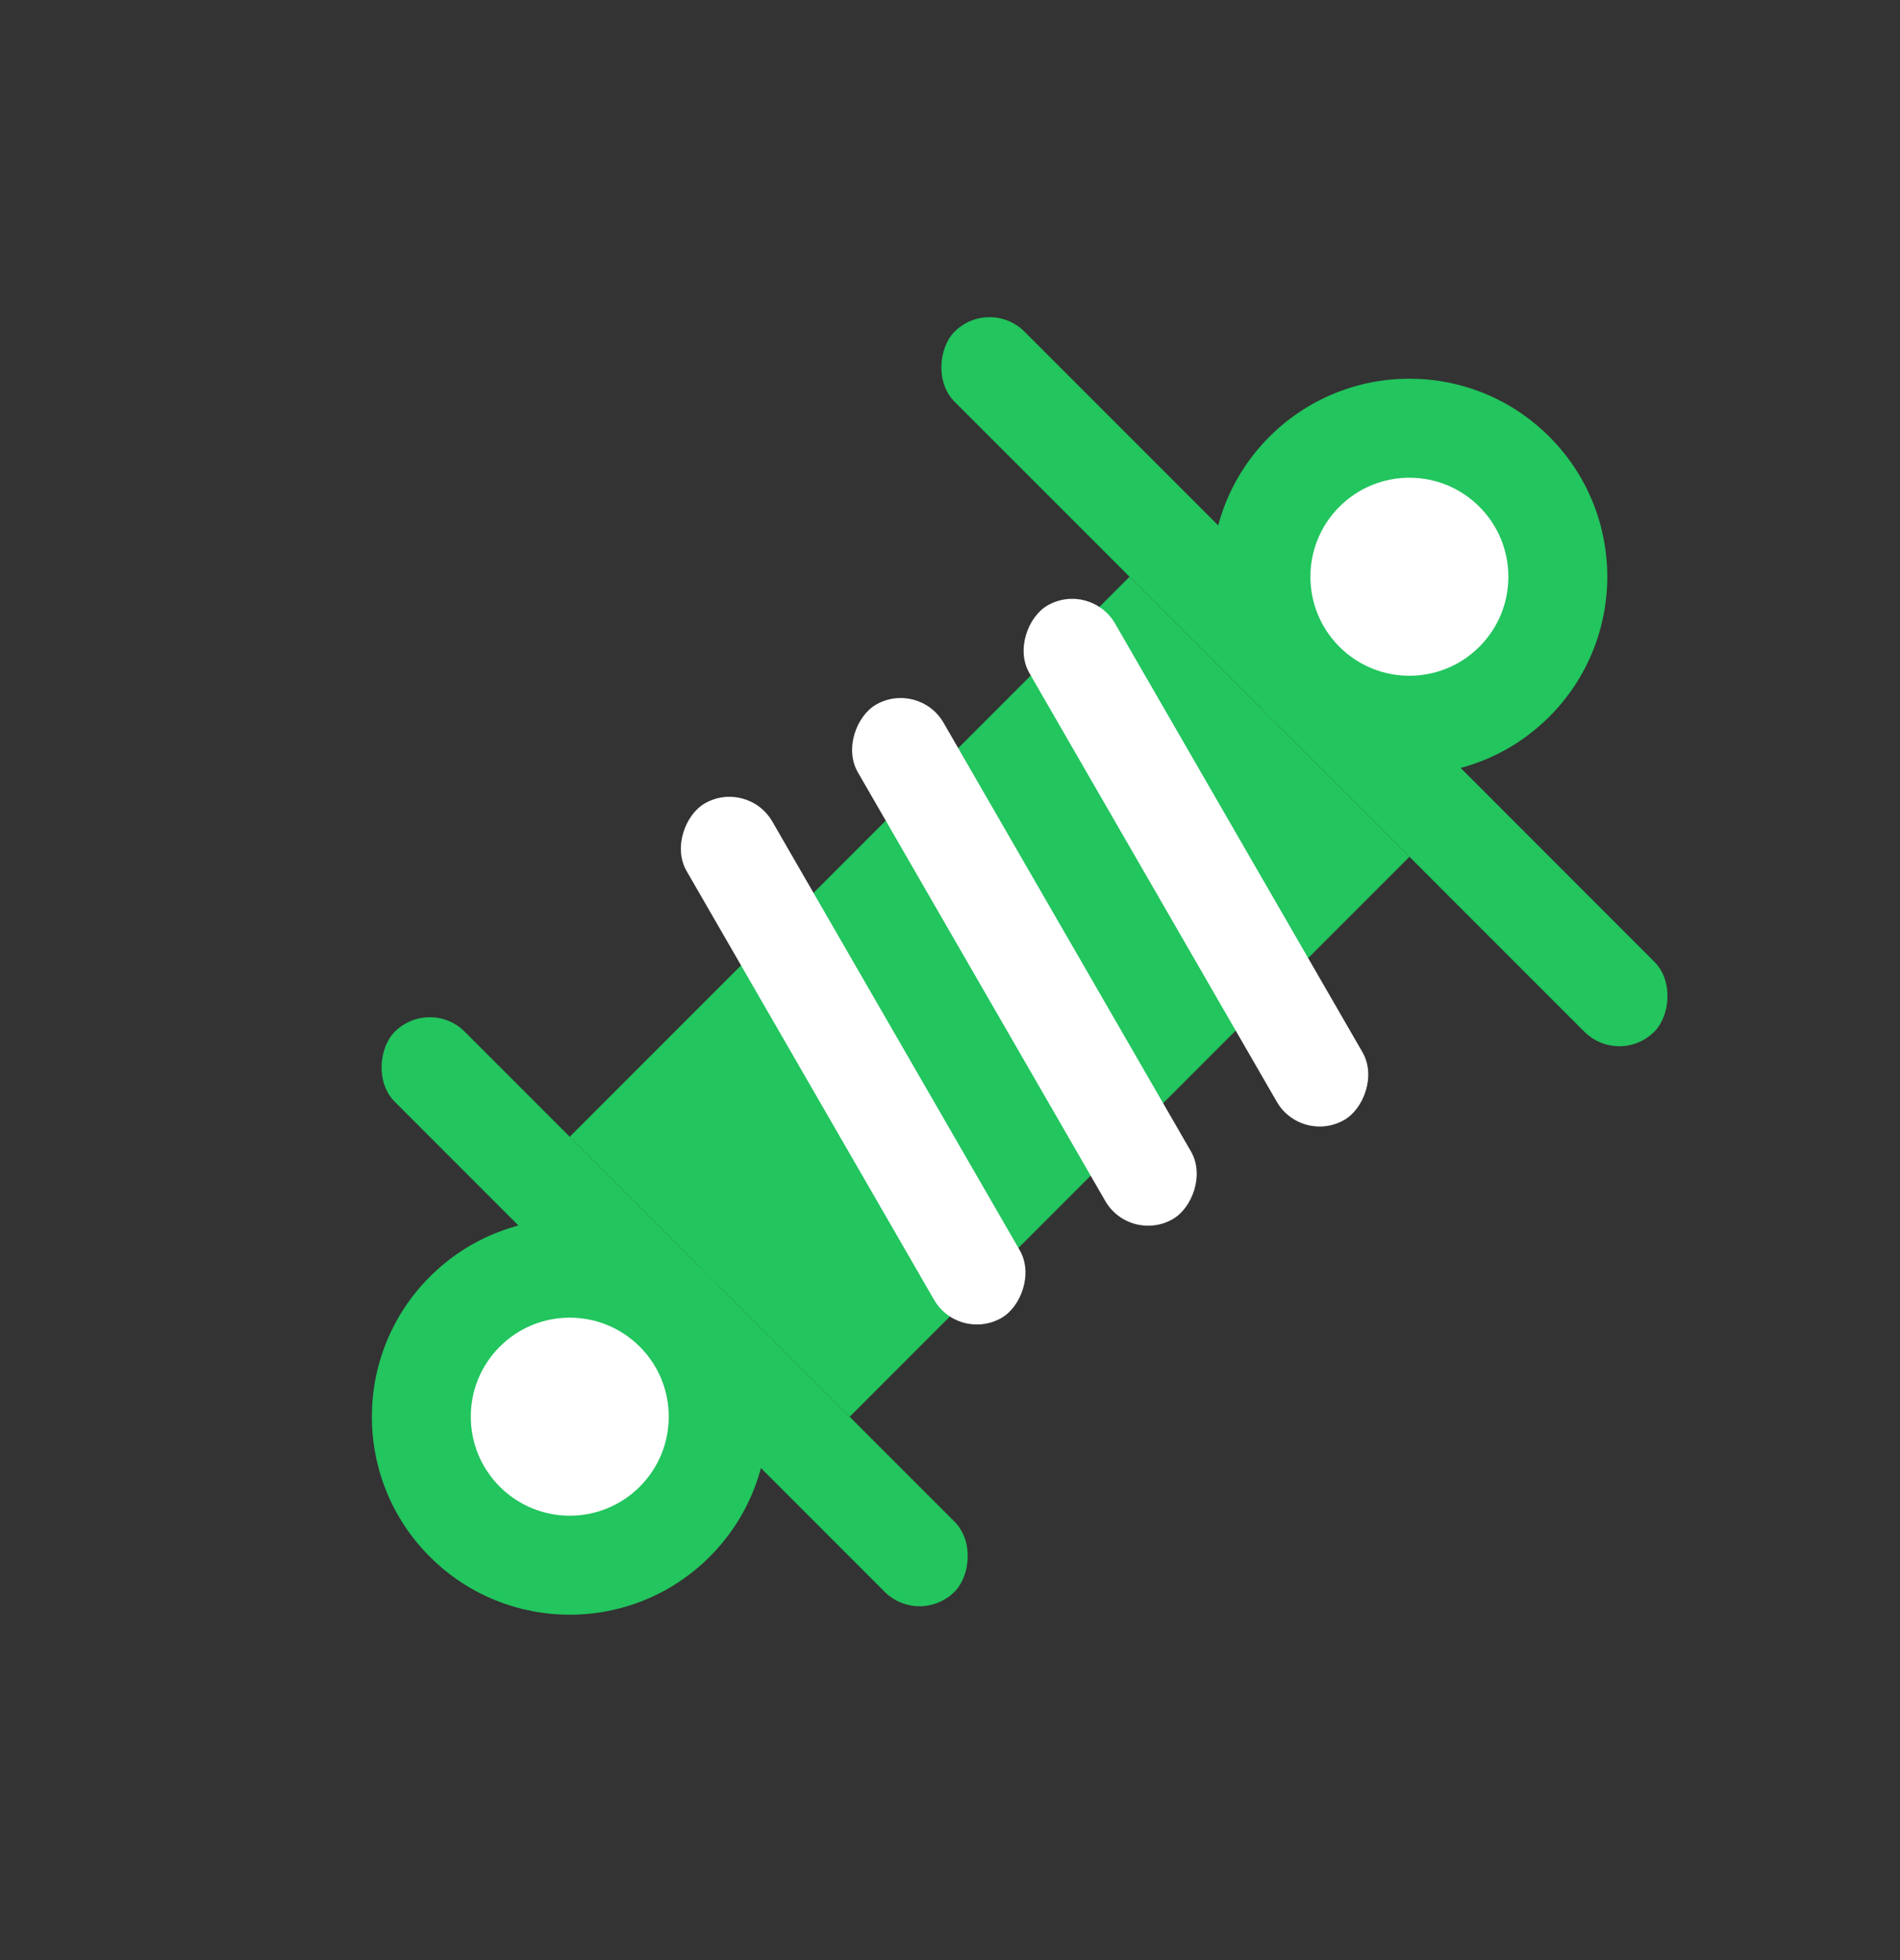
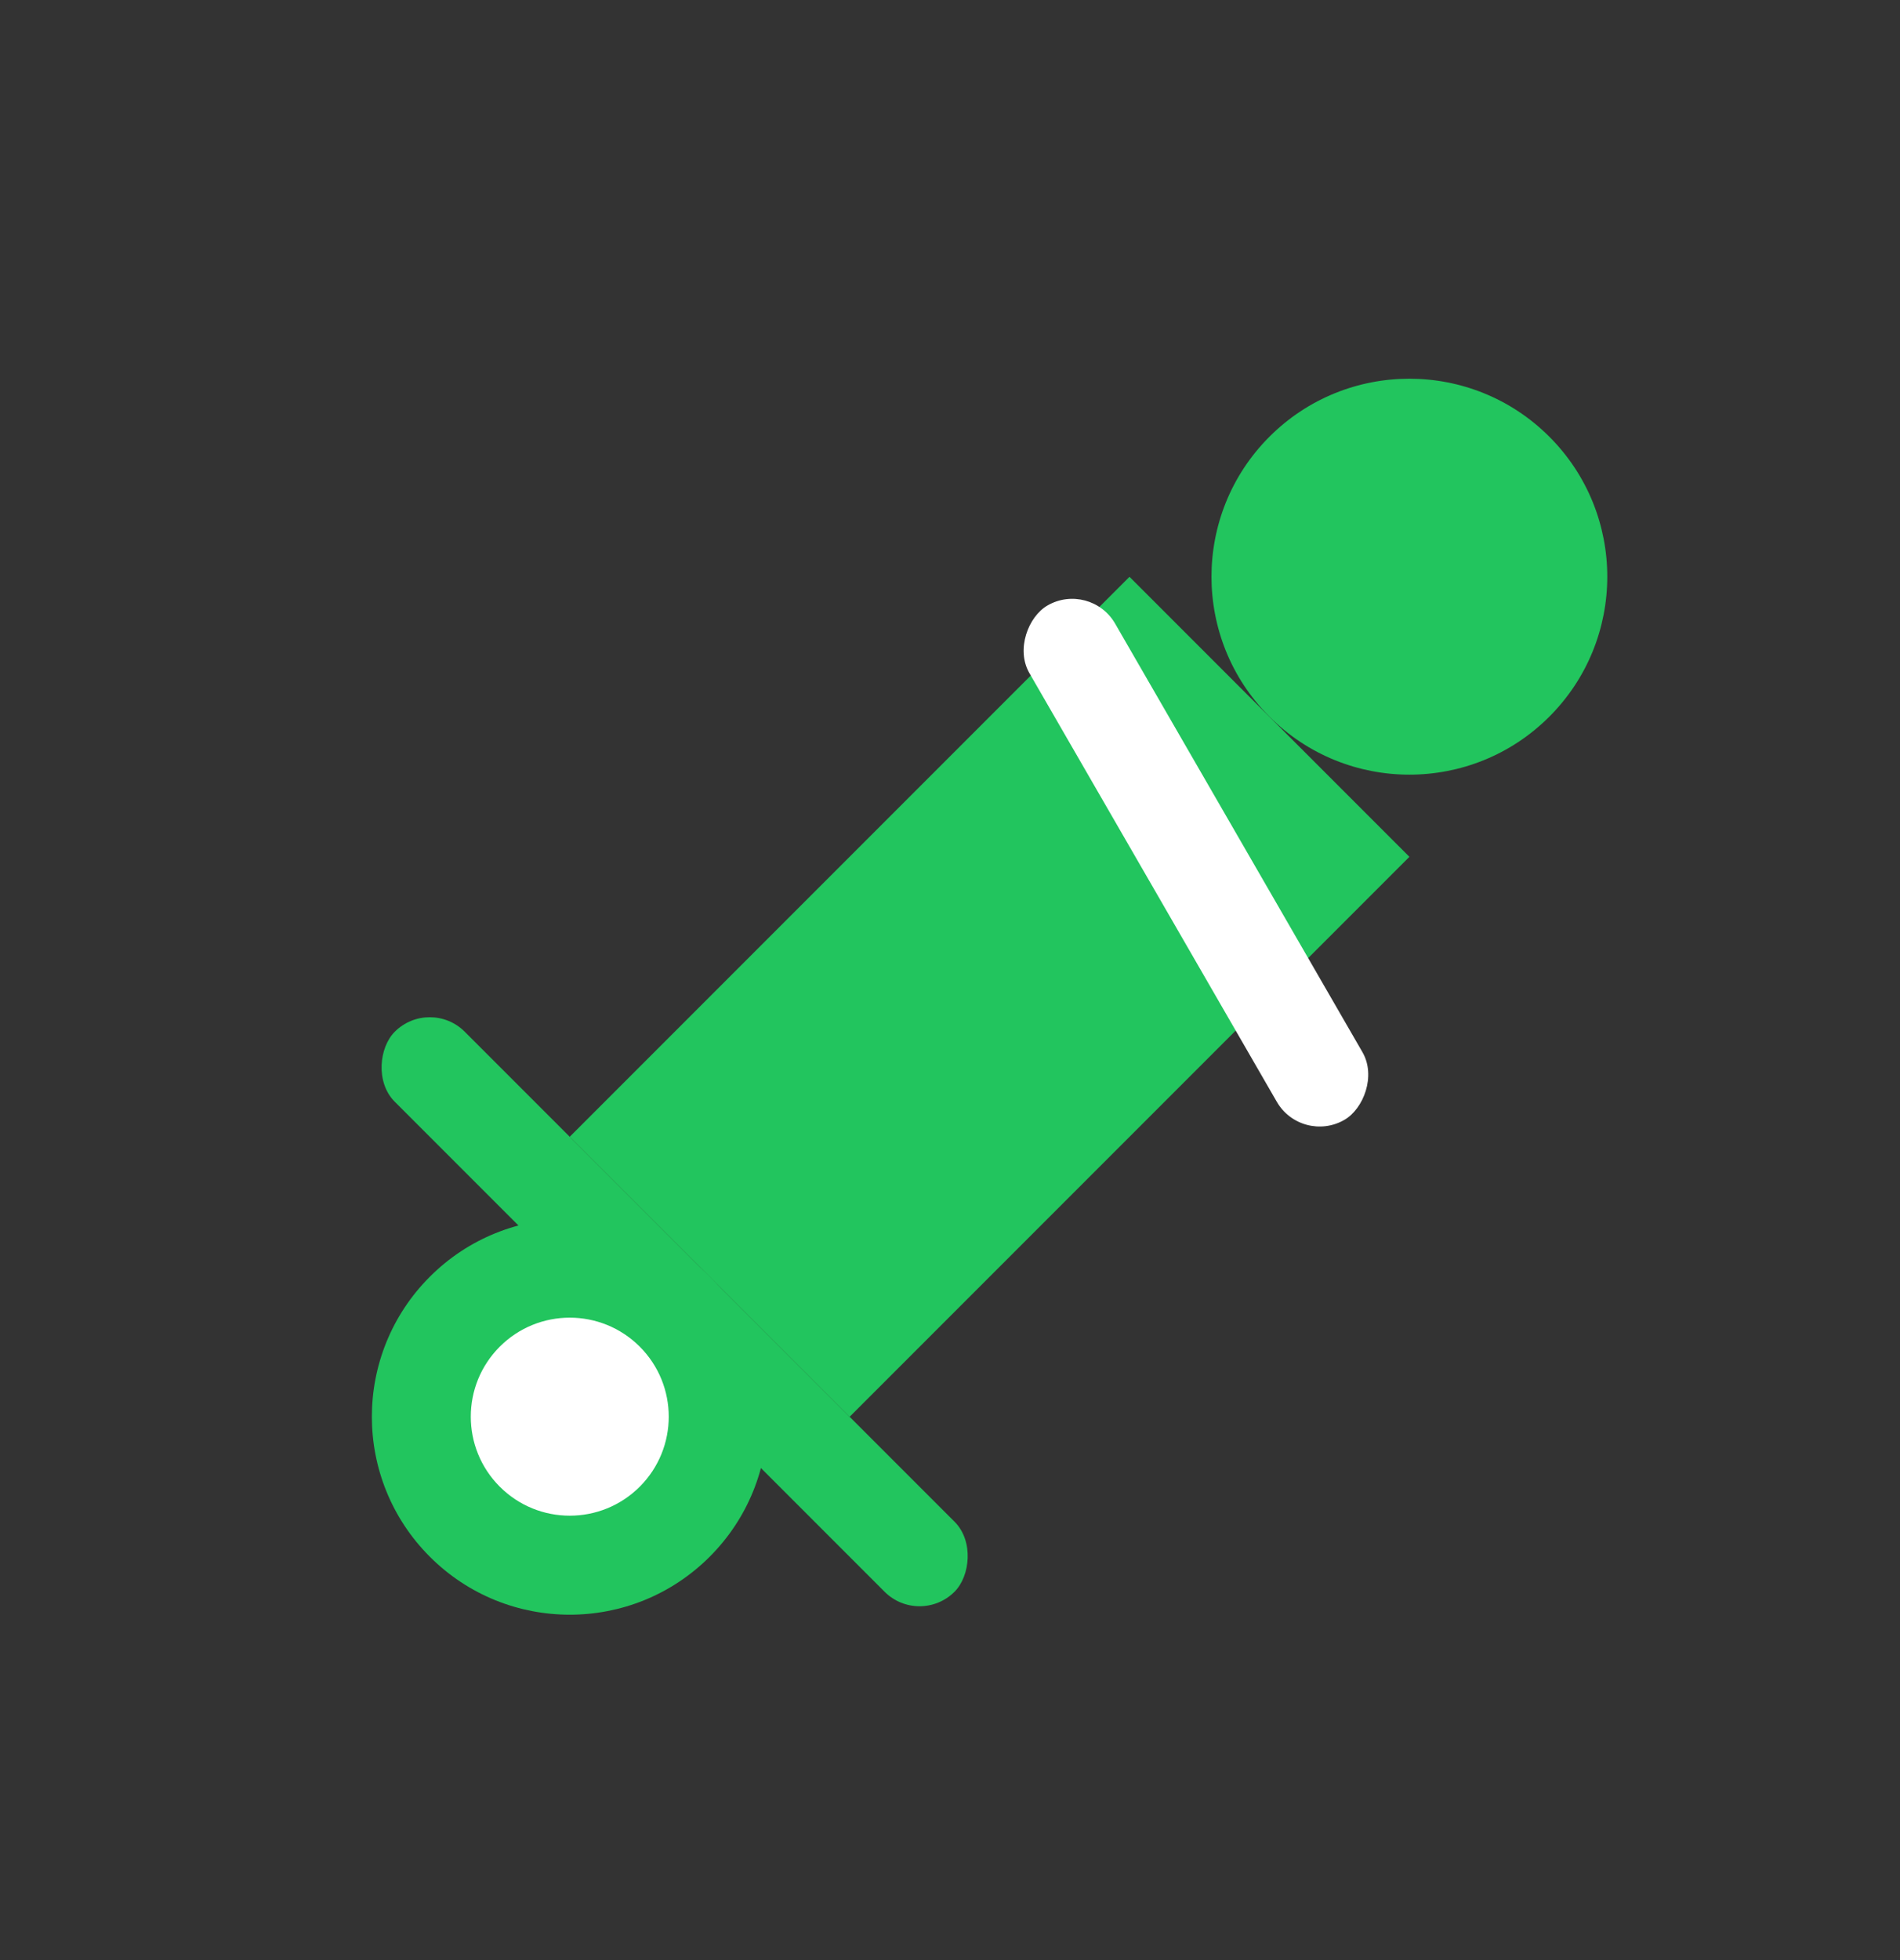
<svg xmlns="http://www.w3.org/2000/svg" width="32" height="33" viewBox="0 0 32 33" fill="none">
  <rect x="0" y="0" width="32" height="33" fill="#333333" stroke="none" />
  <rect x="19.023" y="9.711" width="6.667" height="13.333" transform="rotate(45 19.023 9.711)" fill="#22C55E" />
  <rect x="7.238" y="16.781" width="13.333" height="1.667" rx="0.833" transform="rotate(45 7.238 16.781)" fill="#22C55E" />
-   <rect x="15.475" y="11.447" width="10" height="1.667" rx="0.833" transform="rotate(60 15.475 11.447)" fill="white" />
-   <rect x="12.591" y="13.11" width="10" height="1.667" rx="0.833" transform="rotate(60 12.591 13.11)" fill="white" />
  <rect x="18.364" y="9.777" width="10" height="1.667" rx="0.833" transform="rotate(60 18.364 9.777)" fill="white" />
-   <rect x="16.666" y="4.995" width="16.667" height="1.667" rx="0.833" transform="rotate(45 16.666 4.995)" fill="#22C55E" />
  <circle cx="9.596" cy="23.852" r="3.333" transform="rotate(45 9.596 23.852)" fill="#22C55E" />
  <circle cx="23.737" cy="9.709" r="3.333" transform="rotate(45 23.737 9.709)" fill="#22C55E" />
  <circle cx="9.596" cy="23.851" r="1.667" transform="rotate(45 9.596 23.851)" fill="white" />
-   <circle cx="23.737" cy="9.71" r="1.667" transform="rotate(45 23.737 9.71)" fill="white" />
</svg>